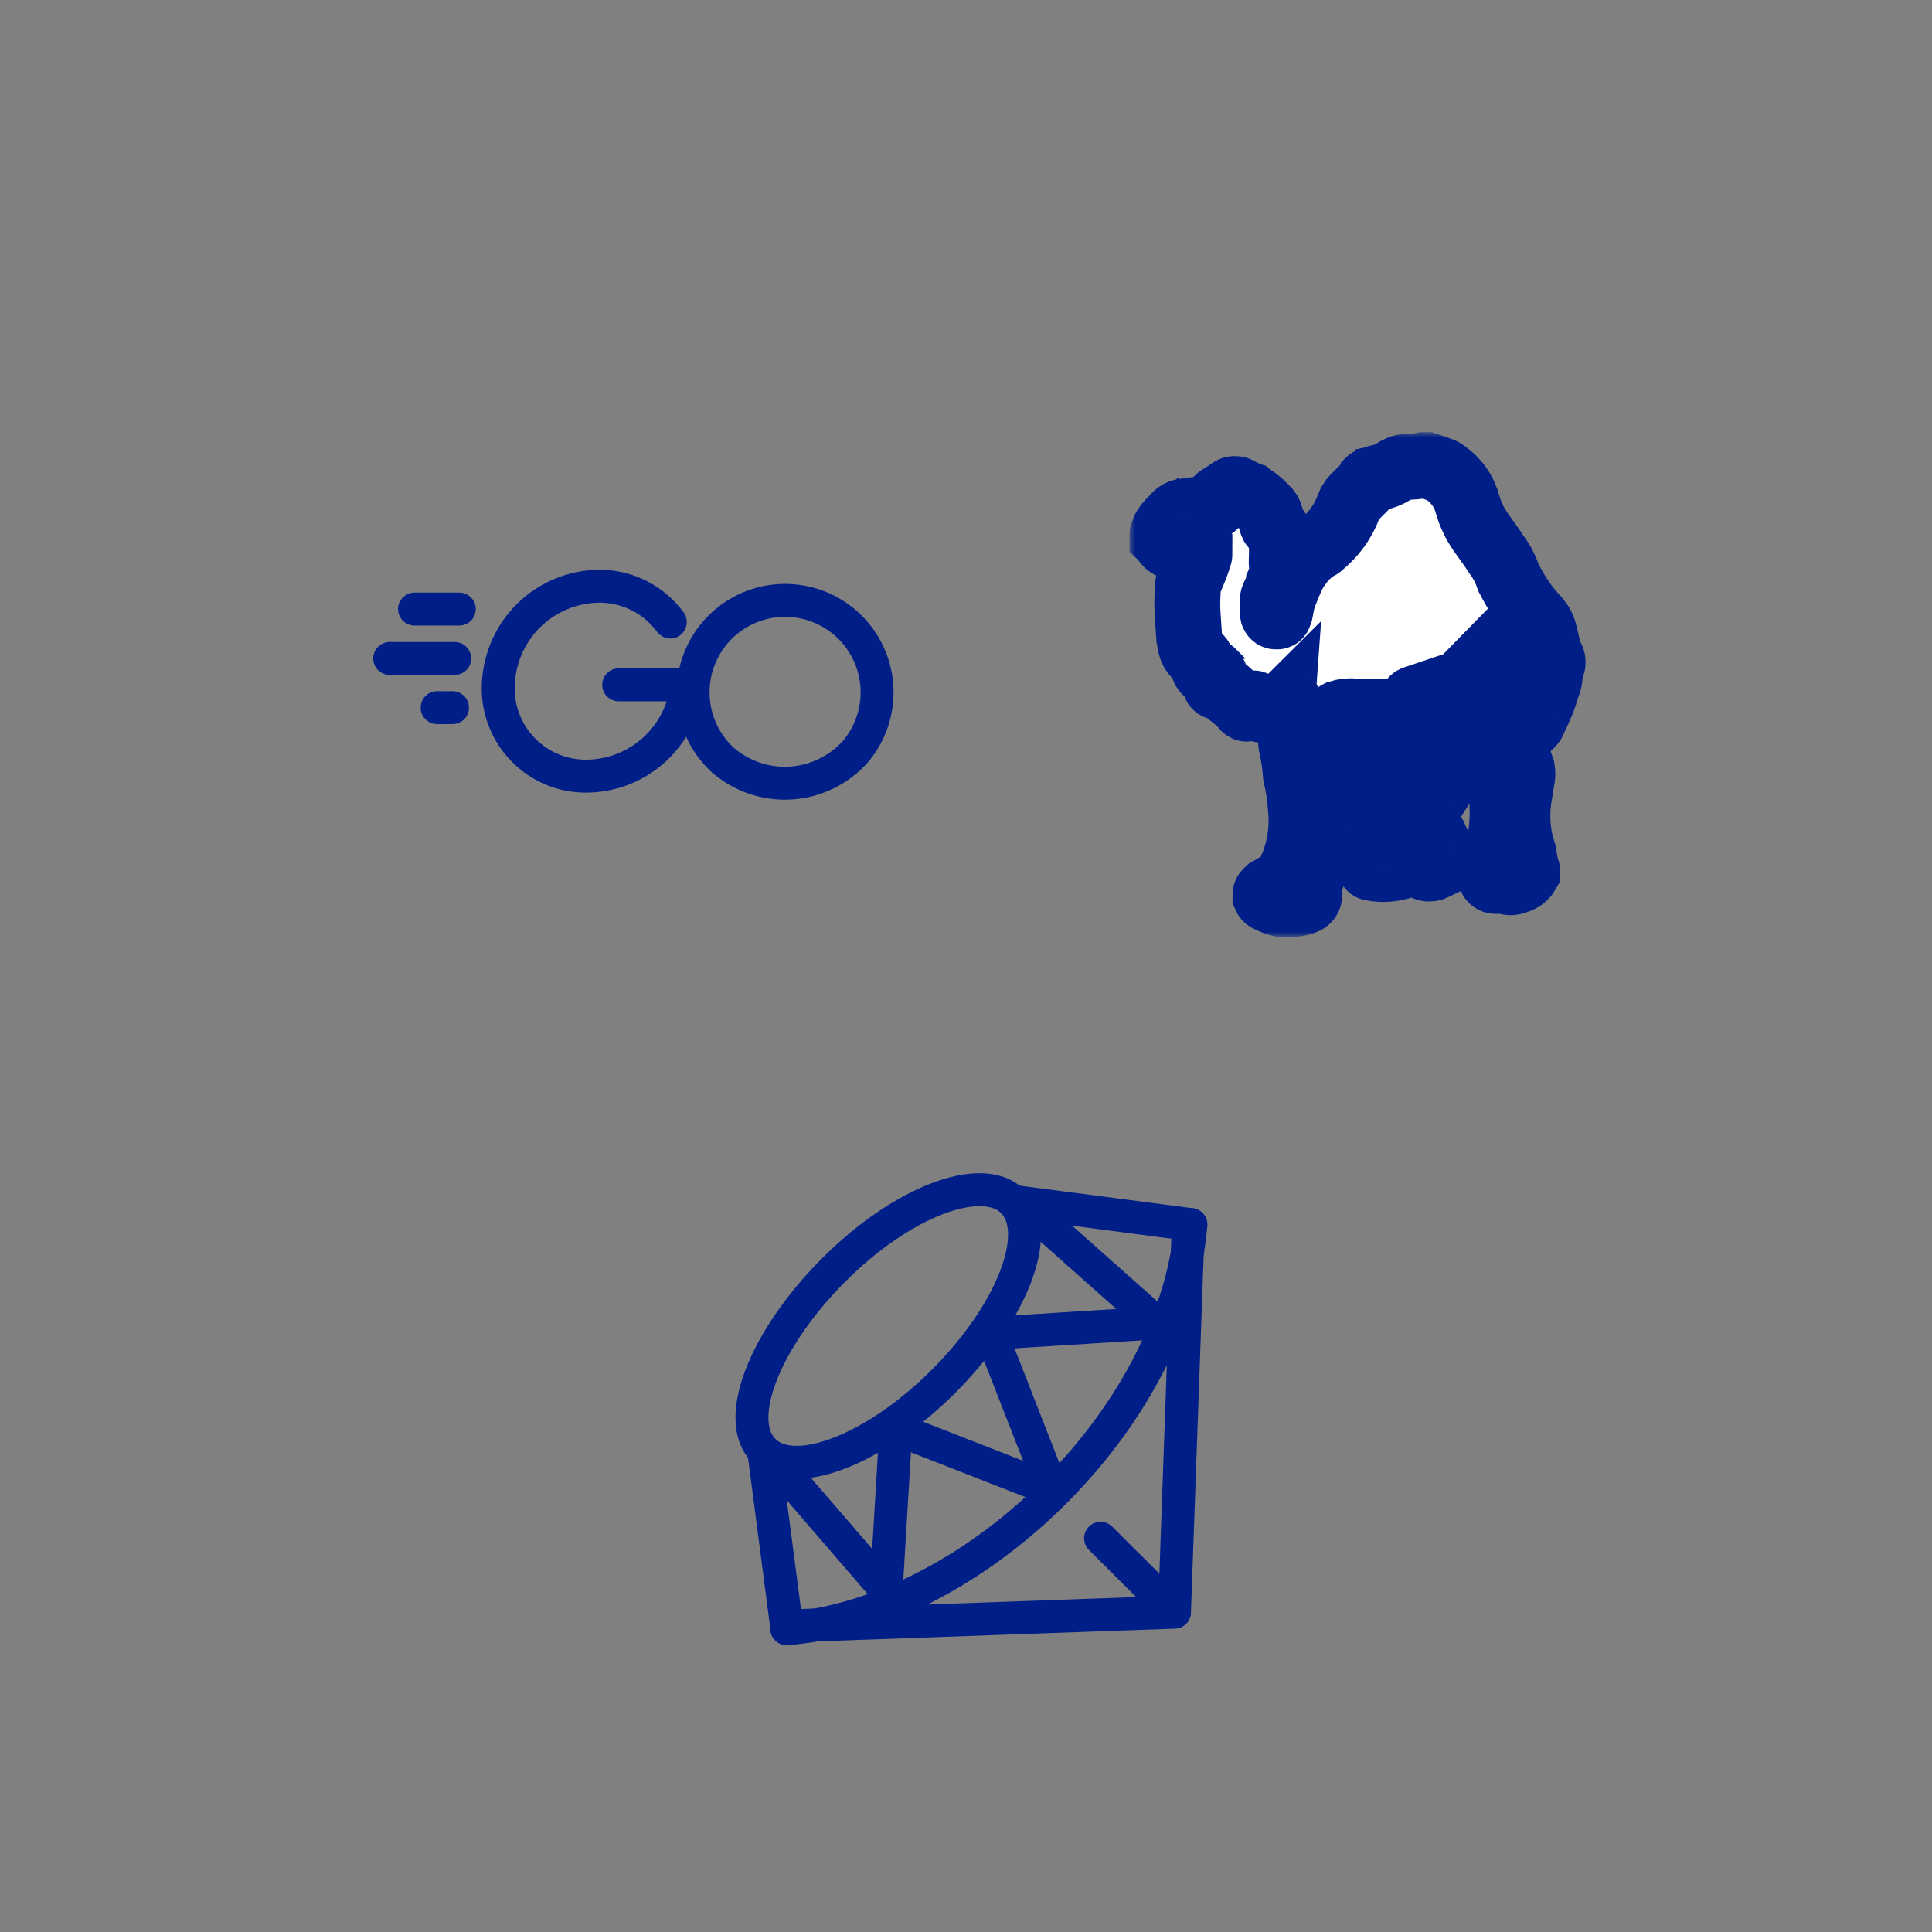
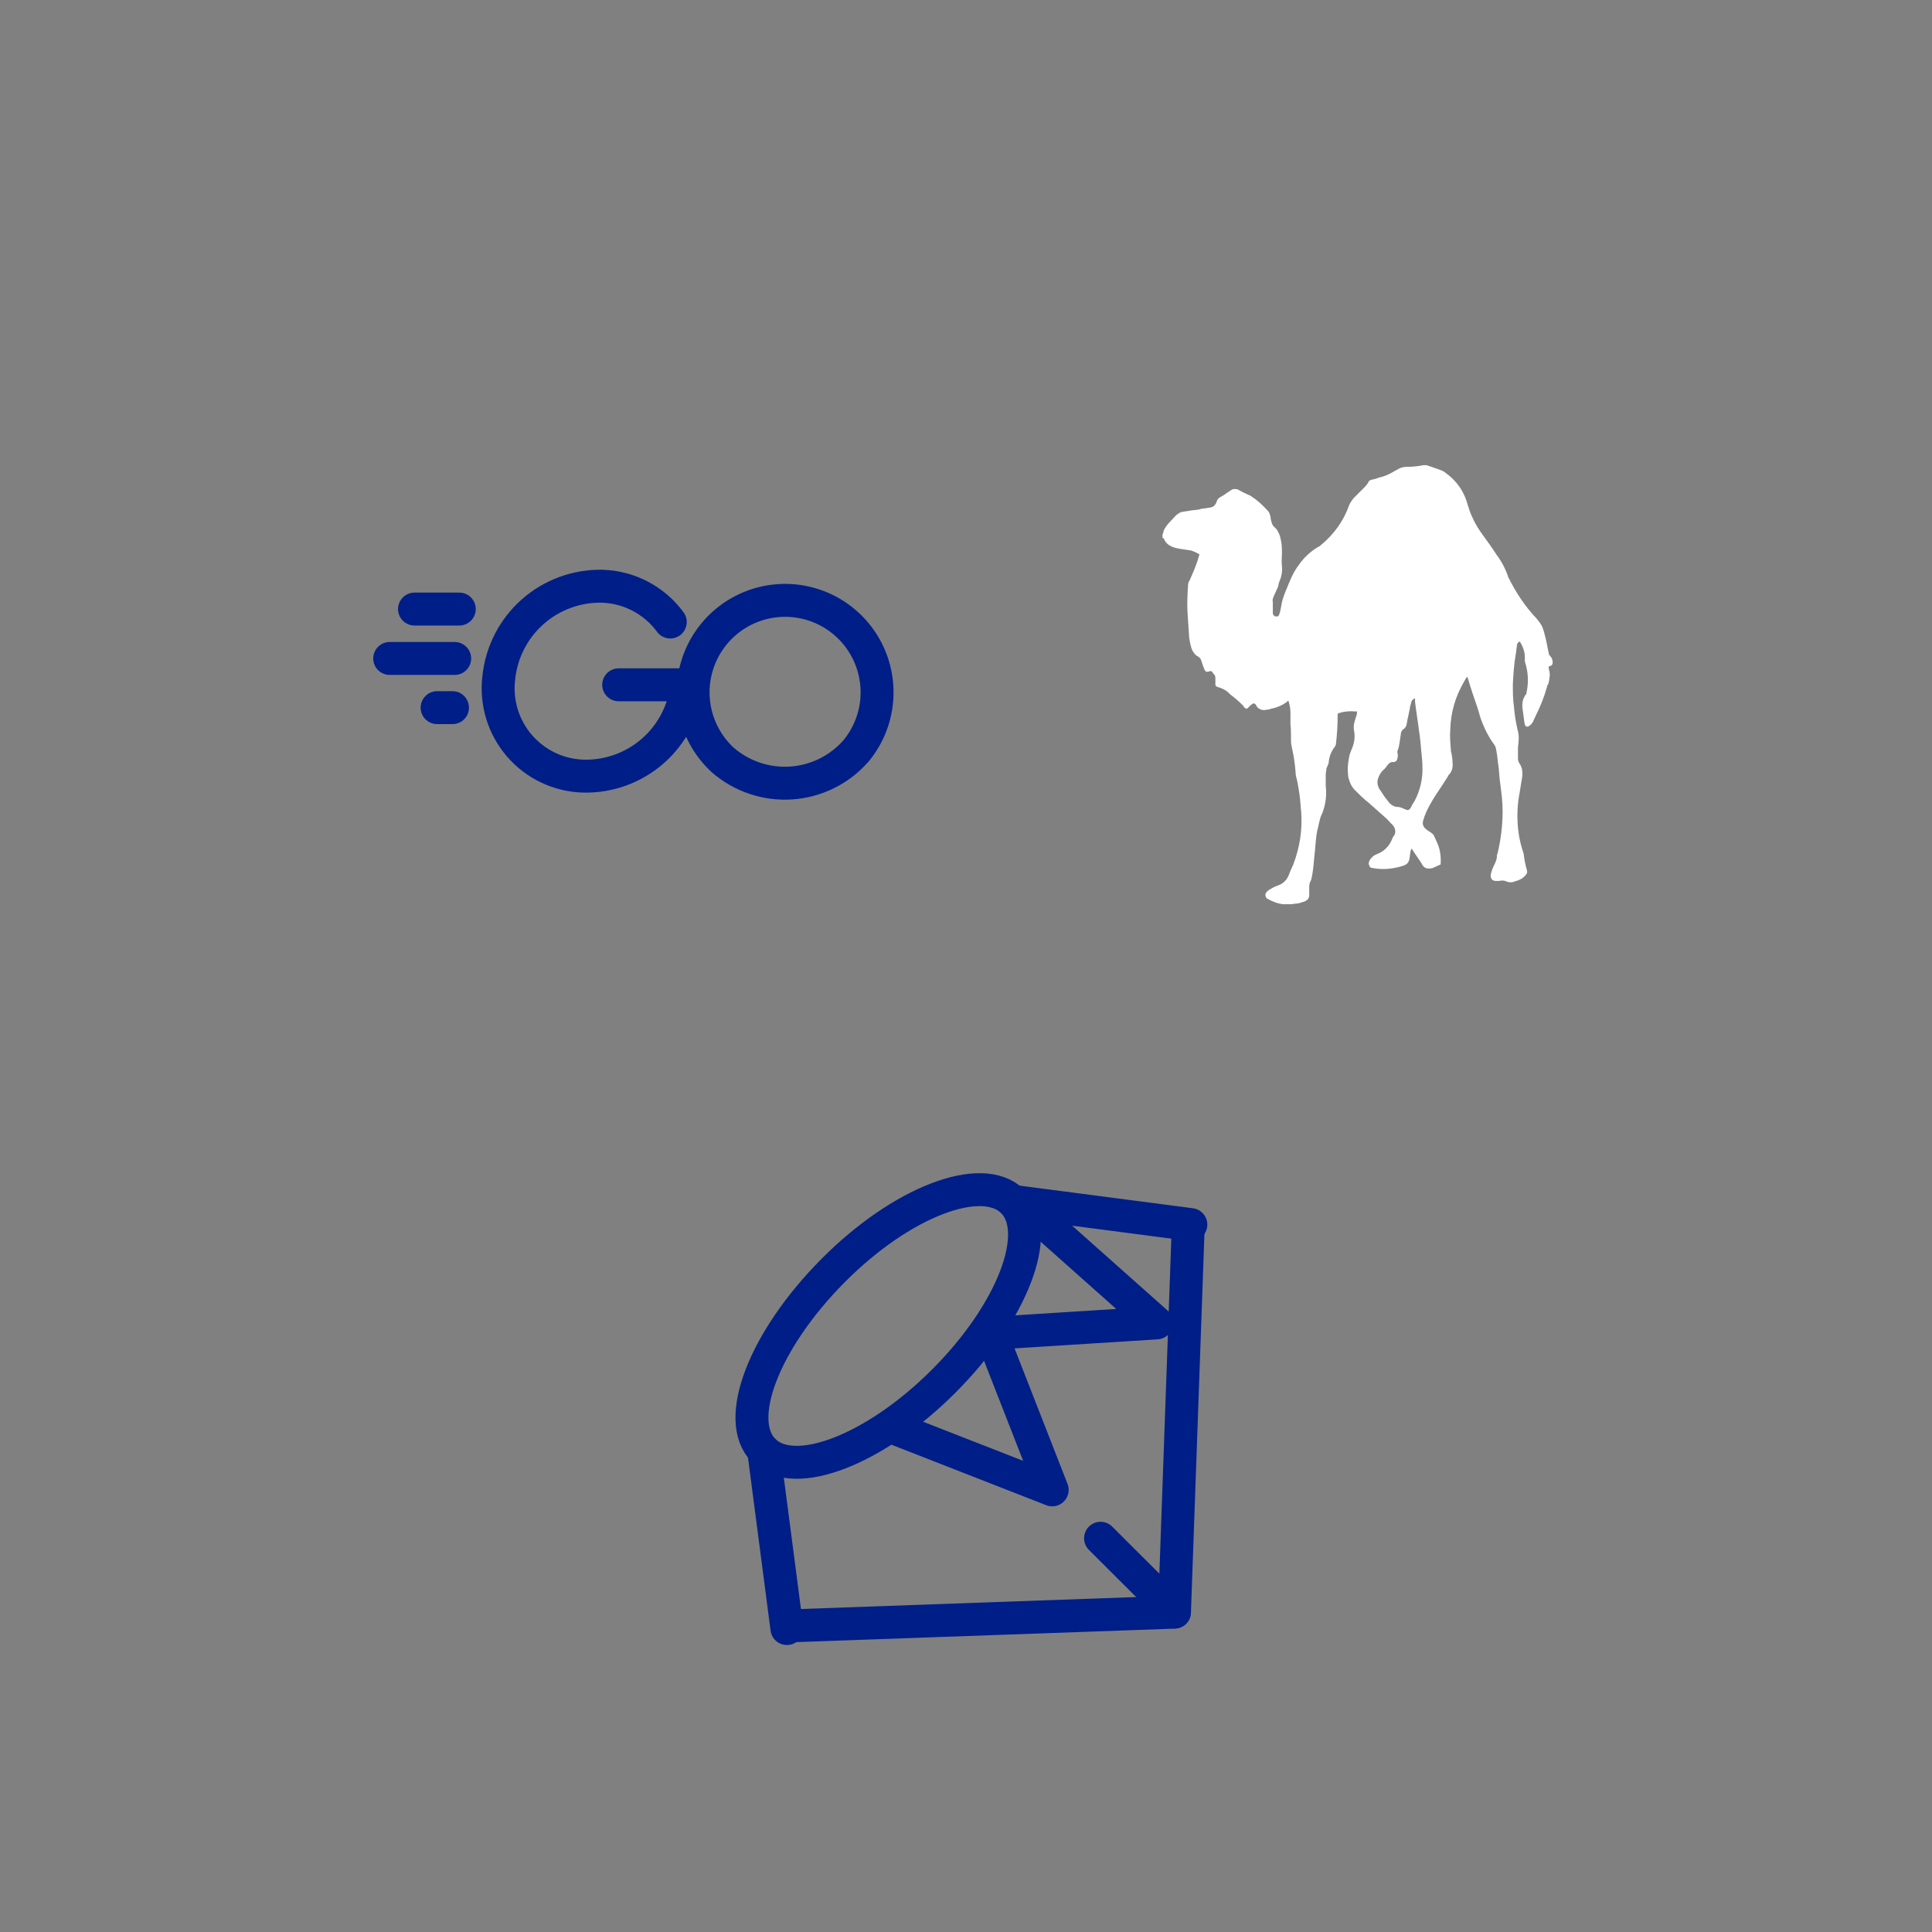
<svg xmlns="http://www.w3.org/2000/svg" width="176" height="176" viewBox="0 0 176 176" fill="none">
  <rect x="0" y="0" width="176" height="176" fill="#808080" stroke="none" />
  <path d="M85.953 125.835C92.226 119.571 95.042 112.232 92.261 109.452C89.48 106.671 82.142 109.452 75.878 115.76C69.615 122.068 66.789 129.362 69.57 132.143C72.351 134.923 79.69 132.098 85.953 125.835Z" stroke="#001E87" stroke-width="3" stroke-linecap="round" stroke-linejoin="round" />
-   <path d="M108.484 111.557C107.88 119.411 103.562 128.438 96.046 135.936C88.53 143.435 79.521 147.753 71.667 148.374" stroke="#001E87" stroke-width="3" stroke-linecap="round" stroke-linejoin="round" />
  <path d="M69.57 132.151L71.685 148.357" stroke="#001E87" stroke-width="3" stroke-linecap="round" stroke-linejoin="round" />
  <path d="M92.279 109.442L108.484 111.557" stroke="#001E87" stroke-width="3" stroke-linecap="round" stroke-linejoin="round" />
  <path d="M72.093 148.108L106.992 146.864L108.235 111.966" stroke="#001E87" stroke-width="3" stroke-linecap="round" stroke-linejoin="round" />
  <path d="M106.992 146.847L100.257 140.13" stroke="#001E87" stroke-width="3" stroke-linecap="round" stroke-linejoin="round" />
-   <path d="M70.246 132.72L80.729 144.874L81.618 130.055" stroke="#001E87" stroke-width="3" stroke-linecap="round" stroke-linejoin="round" />
  <path d="M93.221 109.709L105.375 120.513L90.165 121.473" stroke="#001E87" stroke-width="3" stroke-linecap="round" stroke-linejoin="round" />
  <path d="M81.76 130.215L95.851 135.723L90.342 121.632" stroke="#001E87" stroke-width="3" stroke-linecap="round" stroke-linejoin="round" />
  <path d="M61.06 56.664C60.342 55.686 59.41 54.884 58.336 54.319C57.262 53.754 56.073 53.441 54.86 53.404C52.533 53.356 50.272 54.185 48.527 55.726C46.782 57.267 45.681 59.408 45.44 61.724C45.302 62.831 45.398 63.955 45.72 65.024C46.043 66.091 46.585 67.079 47.311 67.925C48.038 68.77 48.934 69.455 49.94 69.934C50.948 70.412 52.045 70.674 53.16 70.704C55.489 70.756 57.752 69.929 59.498 68.387C61.244 66.845 62.344 64.701 62.58 62.384H56.36" stroke="#001E87" stroke-width="3" stroke-miterlimit="10" stroke-linecap="round" />
  <path d="M78 68.384C79.037 67.118 79.681 65.577 79.853 63.95C80.025 62.323 79.716 60.681 78.966 59.227C78.215 57.773 77.055 56.571 75.63 55.768C74.204 54.966 72.574 54.598 70.942 54.711C69.31 54.824 67.746 55.411 66.444 56.402C65.142 57.393 64.159 58.743 63.615 60.287C63.072 61.83 62.992 63.498 63.385 65.087C63.779 66.675 64.629 68.113 65.83 69.224C66.684 69.968 67.676 70.537 68.75 70.898C69.824 71.259 70.959 71.405 72.089 71.327C73.219 71.249 74.323 70.948 75.337 70.444C76.352 69.939 77.256 69.239 78 68.384V68.384Z" stroke="#001E87" stroke-width="3" stroke-miterlimit="10" stroke-linecap="round" />
  <path d="M41.84 55.484H37.76" stroke="#001E87" stroke-width="3" stroke-miterlimit="10" stroke-linecap="round" />
  <path d="M41.42 59.984H35.5" stroke="#001E87" stroke-width="3" stroke-miterlimit="10" stroke-linecap="round" />
  <path d="M41.22 64.464H39.82" stroke="#001E87" stroke-width="3" stroke-miterlimit="10" stroke-linecap="round" />
  <mask id="path-15-outside-1_959_1211" maskUnits="userSpaceOnUse" x="102.899" y="39.374" width="42" height="46" fill="black">
-     <rect fill="white" x="102.899" y="39.374" width="42" height="46" />
    <path d="M105.899 49.007C105.899 48.903 105.899 48.799 105.899 48.696C105.899 48.644 105.951 48.644 105.951 48.592C106.003 48.229 106.21 47.97 106.418 47.711C106.677 47.452 106.884 47.193 107.143 46.934C107.35 46.779 107.557 46.623 107.765 46.623C107.972 46.571 108.179 46.571 108.386 46.52C108.646 46.468 108.956 46.468 109.215 46.416C109.371 46.364 109.578 46.312 109.785 46.312C109.993 46.261 110.2 46.261 110.355 46.209C110.563 46.157 110.718 46.002 110.822 45.742C110.874 45.535 110.977 45.38 111.184 45.276C111.34 45.172 111.495 45.121 111.599 45.017C111.754 44.913 111.91 44.81 112.065 44.706C112.169 44.654 112.272 44.551 112.376 44.551C112.532 44.551 112.687 44.551 112.791 44.602C112.946 44.706 113.101 44.758 113.257 44.862C113.412 44.913 113.568 45.017 113.723 45.069C113.775 45.121 113.879 45.121 113.931 45.172C114.5 45.535 115.019 46.002 115.485 46.52C115.64 46.675 115.692 46.882 115.744 47.09C115.744 47.245 115.796 47.452 115.848 47.608C115.899 47.763 115.951 47.919 116.107 48.022C116.21 48.126 116.314 48.229 116.366 48.333C116.521 48.592 116.625 48.851 116.677 49.162C116.78 49.577 116.78 49.991 116.78 50.406C116.78 50.82 116.728 51.183 116.78 51.597C116.832 52.115 116.728 52.582 116.521 53.048C116.521 53.1 116.469 53.152 116.469 53.203C116.469 53.463 116.314 53.67 116.21 53.929C116.158 54.084 116.055 54.24 116.003 54.395C115.951 54.551 115.899 54.706 115.951 54.862C115.951 55.017 115.951 55.224 115.951 55.38C115.951 55.535 115.951 55.691 115.951 55.846C115.951 55.898 115.951 55.95 116.003 56.002C116.055 56.105 116.107 56.157 116.262 56.157C116.418 56.157 116.469 56.157 116.521 56.002C116.573 55.898 116.573 55.794 116.625 55.691C116.677 55.431 116.728 55.121 116.78 54.862C116.884 54.447 117.039 54.032 117.195 53.67C117.506 52.893 117.817 52.115 118.335 51.442C118.801 50.768 119.423 50.198 120.148 49.784C120.2 49.784 120.252 49.732 120.304 49.68C121.495 48.696 122.376 47.504 122.894 46.053C122.946 45.898 123.05 45.742 123.153 45.587C123.205 45.535 123.257 45.431 123.309 45.38C123.516 45.172 123.723 44.965 123.931 44.758C124.241 44.447 124.552 44.188 124.708 43.825C124.76 43.773 124.811 43.773 124.863 43.722C125.122 43.67 125.381 43.618 125.589 43.514C126.107 43.411 126.573 43.203 126.987 42.944C127.143 42.841 127.298 42.789 127.454 42.685C127.661 42.582 127.92 42.53 128.127 42.53C128.646 42.53 129.164 42.478 129.682 42.374C129.785 42.374 129.837 42.374 129.941 42.374C130.407 42.53 130.874 42.685 131.288 42.841C131.392 42.893 131.547 42.944 131.651 43.048C132.687 43.773 133.412 44.81 133.723 46.053C133.827 46.364 133.931 46.727 134.086 47.038C134.345 47.66 134.708 48.229 135.122 48.799C135.537 49.369 135.951 49.939 136.314 50.509C136.78 51.131 137.143 51.805 137.402 52.582C137.402 52.634 137.454 52.685 137.454 52.685C138.127 54.032 138.956 55.276 139.993 56.364C140.2 56.623 140.407 56.882 140.511 57.141C140.666 57.504 140.718 57.867 140.822 58.229C140.925 58.644 140.977 59.058 141.081 59.473C141.081 59.577 141.133 59.68 141.236 59.784C141.392 59.939 141.443 60.147 141.443 60.354C141.443 60.509 141.392 60.613 141.236 60.665C141.184 60.665 141.133 60.717 141.081 60.717C141.081 60.768 141.081 60.82 141.081 60.872C141.133 61.079 141.184 61.286 141.184 61.494C141.133 61.856 141.133 62.167 140.977 62.426C140.925 62.478 140.925 62.53 140.925 62.582C140.666 63.514 140.304 64.395 139.889 65.224C139.785 65.431 139.734 65.587 139.63 65.794C139.526 65.95 139.423 66.053 139.267 66.157C139.06 66.26 138.956 66.157 138.905 66.001C138.905 65.898 138.853 65.794 138.853 65.691C138.801 65.328 138.749 64.965 138.697 64.551C138.646 64.084 138.697 63.67 139.008 63.255C139.06 63.203 139.06 63.152 139.06 63.1C139.267 62.167 139.215 61.286 138.956 60.406C138.905 60.302 138.905 60.198 138.905 60.095C138.956 59.577 138.801 59.058 138.542 58.592C138.49 58.54 138.49 58.489 138.438 58.437C138.335 58.489 138.283 58.54 138.231 58.644C138.179 58.696 138.179 58.799 138.179 58.903C138.127 59.162 138.127 59.421 138.076 59.628C137.92 60.509 137.868 61.39 137.817 62.323C137.817 63.048 137.817 63.722 137.92 64.395C137.972 65.069 138.076 65.742 138.231 66.416C138.335 66.779 138.386 67.193 138.335 67.556C138.335 67.763 138.283 67.97 138.283 68.126C138.283 68.437 138.283 68.799 138.283 69.11C138.283 69.266 138.335 69.421 138.438 69.577C138.542 69.732 138.594 69.888 138.646 70.043C138.697 70.354 138.697 70.665 138.646 70.924C138.542 71.442 138.49 71.96 138.386 72.478C138.283 73.1 138.231 73.67 138.231 74.292C138.231 75.431 138.386 76.52 138.749 77.608C138.749 77.659 138.801 77.711 138.801 77.763C138.853 78.281 138.956 78.799 139.112 79.317C139.112 79.421 139.112 79.473 139.112 79.525C138.905 79.888 138.542 80.147 138.127 80.25C137.765 80.406 137.506 80.406 137.247 80.302C137.039 80.198 136.832 80.198 136.573 80.25C136.469 80.25 136.366 80.25 136.262 80.25C135.951 80.25 135.796 80.043 135.796 79.784C135.796 79.577 135.899 79.369 135.951 79.162C136.055 78.955 136.107 78.799 136.21 78.592C136.314 78.385 136.366 78.178 136.366 77.97C136.366 77.919 136.366 77.815 136.418 77.763C136.728 76.468 136.884 75.224 136.884 73.877C136.884 73.048 136.78 72.271 136.677 71.442C136.573 70.82 136.573 70.147 136.469 69.525C136.418 69.058 136.366 68.592 136.262 68.126C136.21 68.022 136.21 67.919 136.107 67.815C135.537 67.038 135.122 66.157 134.811 65.224C134.76 64.965 134.656 64.706 134.604 64.499C134.293 63.618 133.982 62.685 133.723 61.805C133.723 61.753 133.671 61.701 133.671 61.649C133.62 61.701 133.62 61.701 133.568 61.753C133.516 61.856 133.412 62.012 133.361 62.115C132.583 63.463 132.169 64.862 132.117 66.416C132.065 67.038 132.117 67.659 132.169 68.281C132.169 68.385 132.169 68.489 132.221 68.592C132.272 68.903 132.324 69.162 132.324 69.473C132.376 69.888 132.272 70.302 131.962 70.613C131.91 70.665 131.91 70.665 131.91 70.716C131.754 70.975 131.599 71.183 131.443 71.442C131.081 72.012 130.666 72.582 130.355 73.152C130.044 73.67 129.785 74.24 129.63 74.81C129.578 75.069 129.63 75.224 129.785 75.431C129.889 75.483 129.941 75.587 130.044 75.639C130.148 75.691 130.252 75.794 130.355 75.846C130.511 75.95 130.614 76.053 130.666 76.209C130.77 76.416 130.822 76.571 130.925 76.779C131.184 77.349 131.288 78.022 131.236 78.748C131.029 78.851 130.874 78.903 130.666 79.007C130.563 79.058 130.459 79.11 130.304 79.11C129.993 79.162 129.734 79.058 129.578 78.799C129.578 78.748 129.526 78.748 129.526 78.696C129.267 78.281 128.956 77.867 128.697 77.452C128.646 77.4 128.646 77.349 128.594 77.297C128.542 77.4 128.49 77.504 128.49 77.608C128.438 77.815 128.438 78.074 128.386 78.281C128.335 78.54 128.179 78.748 127.868 78.851C126.936 79.162 125.951 79.266 124.967 79.058C124.863 79.058 124.811 79.007 124.76 78.903C124.708 78.799 124.656 78.644 124.708 78.54C124.76 78.385 124.811 78.281 124.915 78.178C125.07 77.97 125.278 77.867 125.537 77.763C126.158 77.504 126.573 77.038 126.832 76.416C126.832 76.364 126.884 76.26 126.936 76.209C127.195 75.898 127.143 75.483 126.884 75.172C126.832 75.121 126.78 75.069 126.728 75.017C126.521 74.81 126.366 74.603 126.107 74.395C125.64 73.981 125.174 73.566 124.708 73.152C124.241 72.789 123.827 72.374 123.412 71.96C123.205 71.753 123.05 71.494 122.946 71.183C122.842 70.924 122.791 70.665 122.791 70.354C122.739 69.784 122.842 69.266 122.946 68.748C122.998 68.592 123.05 68.489 123.101 68.333C123.361 67.763 123.464 67.193 123.361 66.623C123.309 66.364 123.309 66.157 123.361 65.898C123.412 65.639 123.516 65.38 123.568 65.172C123.62 65.069 123.62 64.913 123.62 64.81C123.568 64.81 123.516 64.81 123.464 64.81C122.946 64.758 122.428 64.81 121.962 64.965C121.858 65.017 121.858 65.017 121.858 65.121C121.858 66.001 121.806 66.882 121.703 67.763C121.703 67.867 121.651 67.919 121.599 68.022C121.236 68.489 121.081 68.955 121.029 69.525C121.029 69.577 120.977 69.628 120.977 69.68C120.925 69.836 120.822 69.939 120.822 70.095C120.822 70.25 120.77 70.406 120.77 70.561C120.77 70.872 120.77 71.183 120.77 71.494C120.77 71.546 120.77 71.546 120.77 71.597C120.874 72.374 120.77 73.204 120.511 73.929C120.459 74.136 120.304 74.343 120.252 74.603C120.148 74.965 120.096 75.328 119.993 75.691C119.837 76.468 119.837 77.245 119.734 78.022C119.682 78.592 119.63 79.214 119.526 79.784C119.475 79.939 119.475 80.147 119.371 80.302C119.267 80.509 119.267 80.716 119.267 80.924C119.267 81.131 119.267 81.338 119.267 81.546C119.267 81.805 119.112 82.012 118.853 82.115C118.542 82.219 118.283 82.323 117.972 82.323C117.868 82.323 117.765 82.374 117.609 82.374C117.35 82.374 117.143 82.374 116.884 82.374C116.78 82.374 116.677 82.323 116.573 82.323C116.158 82.219 115.796 82.064 115.433 81.856C115.329 81.805 115.329 81.701 115.278 81.597C115.278 81.494 115.278 81.338 115.381 81.286C115.433 81.183 115.537 81.131 115.589 81.079C115.848 80.924 116.107 80.768 116.418 80.665C116.884 80.509 117.195 80.198 117.402 79.732C117.454 79.577 117.506 79.421 117.609 79.214C117.661 79.058 117.765 78.903 117.817 78.748C118.386 77.245 118.646 75.691 118.542 74.084C118.542 73.877 118.49 73.67 118.49 73.463C118.438 72.685 118.335 71.96 118.179 71.183C118.127 70.924 118.024 70.665 118.024 70.354C117.972 69.628 117.868 68.903 117.713 68.229C117.661 67.97 117.609 67.763 117.609 67.504C117.609 66.986 117.609 66.468 117.557 65.95C117.557 65.587 117.557 65.276 117.557 64.913C117.557 64.603 117.506 64.292 117.402 63.929C117.402 63.877 117.35 63.877 117.35 63.825C117.298 63.877 117.247 63.877 117.247 63.929C116.832 64.24 116.366 64.447 115.848 64.551C115.692 64.603 115.537 64.654 115.381 64.654C115.019 64.758 114.604 64.603 114.449 64.292C114.449 64.24 114.397 64.24 114.397 64.188C114.293 64.084 114.19 64.032 114.086 64.136C113.982 64.188 113.931 64.24 113.879 64.292C113.827 64.343 113.723 64.447 113.671 64.499C113.568 64.603 113.464 64.551 113.361 64.447C113.309 64.395 113.257 64.292 113.205 64.24C112.842 63.877 112.48 63.566 112.065 63.255C112.013 63.203 111.962 63.152 111.91 63.1C111.651 62.841 111.288 62.685 110.925 62.582C110.77 62.53 110.718 62.478 110.718 62.323C110.718 62.219 110.718 62.115 110.718 62.012C110.718 61.908 110.718 61.856 110.718 61.753C110.718 61.597 110.666 61.494 110.563 61.39C110.511 61.338 110.459 61.286 110.459 61.235C110.407 61.183 110.355 61.131 110.252 61.131C110.2 61.131 110.148 61.183 110.096 61.183C109.889 61.235 109.837 61.183 109.734 61.027C109.682 60.872 109.63 60.768 109.578 60.613C109.526 60.457 109.475 60.302 109.423 60.147C109.371 59.991 109.267 59.888 109.112 59.784C109.008 59.732 108.905 59.68 108.853 59.577C108.697 59.421 108.594 59.214 108.542 59.058C108.438 58.748 108.386 58.437 108.335 58.126C108.283 57.349 108.231 56.571 108.179 55.794C108.127 54.965 108.179 54.136 108.231 53.307C108.231 53.152 108.283 52.996 108.386 52.841C108.697 52.115 109.008 51.442 109.215 50.665C109.215 50.613 109.267 50.561 109.267 50.509C109.164 50.457 109.112 50.406 109.008 50.354C108.853 50.302 108.697 50.198 108.49 50.147C108.127 50.095 107.765 50.043 107.454 49.991C107.195 49.939 106.884 49.888 106.625 49.732C106.314 49.577 106.107 49.318 106.003 49.007C105.951 49.058 105.899 49.007 105.899 49.007ZM128.905 63.618C128.749 63.67 128.646 63.773 128.594 63.877C128.542 63.981 128.542 64.136 128.49 64.24C128.438 64.395 128.438 64.603 128.386 64.758C128.335 65.017 128.283 65.276 128.231 65.483C128.179 65.691 128.179 65.846 128.127 66.053C128.076 66.209 127.972 66.364 127.868 66.416C127.765 66.468 127.713 66.571 127.661 66.675C127.609 66.779 127.609 66.831 127.609 66.934C127.557 67.141 127.557 67.349 127.506 67.608C127.454 67.815 127.454 68.074 127.35 68.281C127.298 68.385 127.298 68.489 127.298 68.54C127.35 68.748 127.35 68.903 127.298 69.11C127.247 69.317 127.143 69.421 126.884 69.421C126.728 69.421 126.573 69.473 126.469 69.628C126.366 69.732 126.314 69.784 126.262 69.888C126.158 69.991 126.107 70.095 126.003 70.147C125.796 70.354 125.64 70.613 125.537 70.924C125.433 71.235 125.485 71.546 125.64 71.856C125.848 72.115 126.003 72.426 126.21 72.685C126.314 72.841 126.469 72.996 126.573 73.152C126.78 73.359 127.039 73.514 127.35 73.514C127.506 73.514 127.609 73.566 127.765 73.618C127.868 73.67 127.972 73.722 128.127 73.773C128.283 73.825 128.386 73.773 128.49 73.618C128.542 73.514 128.594 73.463 128.594 73.411C128.697 73.255 128.749 73.1 128.853 72.996C129.371 72.012 129.63 70.924 129.578 69.836C129.578 69.369 129.526 68.903 129.475 68.437C129.423 67.815 129.371 67.193 129.267 66.571C129.164 65.691 129.008 64.81 128.905 63.929C128.905 63.773 128.905 63.722 128.905 63.618Z" />
  </mask>
  <path d="M105.899 49.007C105.899 48.903 105.899 48.799 105.899 48.696C105.899 48.644 105.951 48.644 105.951 48.592C106.003 48.229 106.21 47.97 106.418 47.711C106.677 47.452 106.884 47.193 107.143 46.934C107.35 46.779 107.557 46.623 107.765 46.623C107.972 46.571 108.179 46.571 108.386 46.52C108.646 46.468 108.956 46.468 109.215 46.416C109.371 46.364 109.578 46.312 109.785 46.312C109.993 46.261 110.2 46.261 110.355 46.209C110.563 46.157 110.718 46.002 110.822 45.742C110.874 45.535 110.977 45.38 111.184 45.276C111.34 45.172 111.495 45.121 111.599 45.017C111.754 44.913 111.91 44.81 112.065 44.706C112.169 44.654 112.272 44.551 112.376 44.551C112.532 44.551 112.687 44.551 112.791 44.602C112.946 44.706 113.101 44.758 113.257 44.862C113.412 44.913 113.568 45.017 113.723 45.069C113.775 45.121 113.879 45.121 113.931 45.172C114.5 45.535 115.019 46.002 115.485 46.52C115.64 46.675 115.692 46.882 115.744 47.09C115.744 47.245 115.796 47.452 115.848 47.608C115.899 47.763 115.951 47.919 116.107 48.022C116.21 48.126 116.314 48.229 116.366 48.333C116.521 48.592 116.625 48.851 116.677 49.162C116.78 49.577 116.78 49.991 116.78 50.406C116.78 50.82 116.728 51.183 116.78 51.597C116.832 52.115 116.728 52.582 116.521 53.048C116.521 53.1 116.469 53.152 116.469 53.203C116.469 53.463 116.314 53.67 116.21 53.929C116.158 54.084 116.055 54.24 116.003 54.395C115.951 54.551 115.899 54.706 115.951 54.862C115.951 55.017 115.951 55.224 115.951 55.38C115.951 55.535 115.951 55.691 115.951 55.846C115.951 55.898 115.951 55.95 116.003 56.002C116.055 56.105 116.107 56.157 116.262 56.157C116.418 56.157 116.469 56.157 116.521 56.002C116.573 55.898 116.573 55.794 116.625 55.691C116.677 55.431 116.728 55.121 116.78 54.862C116.884 54.447 117.039 54.032 117.195 53.67C117.506 52.893 117.817 52.115 118.335 51.442C118.801 50.768 119.423 50.198 120.148 49.784C120.2 49.784 120.252 49.732 120.304 49.68C121.495 48.696 122.376 47.504 122.894 46.053C122.946 45.898 123.05 45.742 123.153 45.587C123.205 45.535 123.257 45.431 123.309 45.38C123.516 45.172 123.723 44.965 123.931 44.758C124.241 44.447 124.552 44.188 124.708 43.825C124.76 43.773 124.811 43.773 124.863 43.722C125.122 43.67 125.381 43.618 125.589 43.514C126.107 43.411 126.573 43.203 126.987 42.944C127.143 42.841 127.298 42.789 127.454 42.685C127.661 42.582 127.92 42.53 128.127 42.53C128.646 42.53 129.164 42.478 129.682 42.374C129.785 42.374 129.837 42.374 129.941 42.374C130.407 42.53 130.874 42.685 131.288 42.841C131.392 42.893 131.547 42.944 131.651 43.048C132.687 43.773 133.412 44.81 133.723 46.053C133.827 46.364 133.931 46.727 134.086 47.038C134.345 47.66 134.708 48.229 135.122 48.799C135.537 49.369 135.951 49.939 136.314 50.509C136.78 51.131 137.143 51.805 137.402 52.582C137.402 52.634 137.454 52.685 137.454 52.685C138.127 54.032 138.956 55.276 139.993 56.364C140.2 56.623 140.407 56.882 140.511 57.141C140.666 57.504 140.718 57.867 140.822 58.229C140.925 58.644 140.977 59.058 141.081 59.473C141.081 59.577 141.133 59.68 141.236 59.784C141.392 59.939 141.443 60.147 141.443 60.354C141.443 60.509 141.392 60.613 141.236 60.665C141.184 60.665 141.133 60.717 141.081 60.717C141.081 60.768 141.081 60.82 141.081 60.872C141.133 61.079 141.184 61.286 141.184 61.494C141.133 61.856 141.133 62.167 140.977 62.426C140.925 62.478 140.925 62.53 140.925 62.582C140.666 63.514 140.304 64.395 139.889 65.224C139.785 65.431 139.734 65.587 139.63 65.794C139.526 65.95 139.423 66.053 139.267 66.157C139.06 66.26 138.956 66.157 138.905 66.001C138.905 65.898 138.853 65.794 138.853 65.691C138.801 65.328 138.749 64.965 138.697 64.551C138.646 64.084 138.697 63.67 139.008 63.255C139.06 63.203 139.06 63.152 139.06 63.1C139.267 62.167 139.215 61.286 138.956 60.406C138.905 60.302 138.905 60.198 138.905 60.095C138.956 59.577 138.801 59.058 138.542 58.592C138.49 58.54 138.49 58.489 138.438 58.437C138.335 58.489 138.283 58.54 138.231 58.644C138.179 58.696 138.179 58.799 138.179 58.903C138.127 59.162 138.127 59.421 138.076 59.628C137.92 60.509 137.868 61.39 137.817 62.323C137.817 63.048 137.817 63.722 137.92 64.395C137.972 65.069 138.076 65.742 138.231 66.416C138.335 66.779 138.386 67.193 138.335 67.556C138.335 67.763 138.283 67.97 138.283 68.126C138.283 68.437 138.283 68.799 138.283 69.11C138.283 69.266 138.335 69.421 138.438 69.577C138.542 69.732 138.594 69.888 138.646 70.043C138.697 70.354 138.697 70.665 138.646 70.924C138.542 71.442 138.49 71.96 138.386 72.478C138.283 73.1 138.231 73.67 138.231 74.292C138.231 75.431 138.386 76.52 138.749 77.608C138.749 77.659 138.801 77.711 138.801 77.763C138.853 78.281 138.956 78.799 139.112 79.317C139.112 79.421 139.112 79.473 139.112 79.525C138.905 79.888 138.542 80.147 138.127 80.25C137.765 80.406 137.506 80.406 137.247 80.302C137.039 80.198 136.832 80.198 136.573 80.25C136.469 80.25 136.366 80.25 136.262 80.25C135.951 80.25 135.796 80.043 135.796 79.784C135.796 79.577 135.899 79.369 135.951 79.162C136.055 78.955 136.107 78.799 136.21 78.592C136.314 78.385 136.366 78.178 136.366 77.97C136.366 77.919 136.366 77.815 136.418 77.763C136.728 76.468 136.884 75.224 136.884 73.877C136.884 73.048 136.78 72.271 136.677 71.442C136.573 70.82 136.573 70.147 136.469 69.525C136.418 69.058 136.366 68.592 136.262 68.126C136.21 68.022 136.21 67.919 136.107 67.815C135.537 67.038 135.122 66.157 134.811 65.224C134.76 64.965 134.656 64.706 134.604 64.499C134.293 63.618 133.982 62.685 133.723 61.805C133.723 61.753 133.671 61.701 133.671 61.649C133.62 61.701 133.62 61.701 133.568 61.753C133.516 61.856 133.412 62.012 133.361 62.115C132.583 63.463 132.169 64.862 132.117 66.416C132.065 67.038 132.117 67.659 132.169 68.281C132.169 68.385 132.169 68.489 132.221 68.592C132.272 68.903 132.324 69.162 132.324 69.473C132.376 69.888 132.272 70.302 131.962 70.613C131.91 70.665 131.91 70.665 131.91 70.716C131.754 70.975 131.599 71.183 131.443 71.442C131.081 72.012 130.666 72.582 130.355 73.152C130.044 73.67 129.785 74.24 129.63 74.81C129.578 75.069 129.63 75.224 129.785 75.431C129.889 75.483 129.941 75.587 130.044 75.639C130.148 75.691 130.252 75.794 130.355 75.846C130.511 75.95 130.614 76.053 130.666 76.209C130.77 76.416 130.822 76.571 130.925 76.779C131.184 77.349 131.288 78.022 131.236 78.748C131.029 78.851 130.874 78.903 130.666 79.007C130.563 79.058 130.459 79.11 130.304 79.11C129.993 79.162 129.734 79.058 129.578 78.799C129.578 78.748 129.526 78.748 129.526 78.696C129.267 78.281 128.956 77.867 128.697 77.452C128.646 77.4 128.646 77.349 128.594 77.297C128.542 77.4 128.49 77.504 128.49 77.608C128.438 77.815 128.438 78.074 128.386 78.281C128.335 78.54 128.179 78.748 127.868 78.851C126.936 79.162 125.951 79.266 124.967 79.058C124.863 79.058 124.811 79.007 124.76 78.903C124.708 78.799 124.656 78.644 124.708 78.54C124.76 78.385 124.811 78.281 124.915 78.178C125.07 77.97 125.278 77.867 125.537 77.763C126.158 77.504 126.573 77.038 126.832 76.416C126.832 76.364 126.884 76.26 126.936 76.209C127.195 75.898 127.143 75.483 126.884 75.172C126.832 75.121 126.78 75.069 126.728 75.017C126.521 74.81 126.366 74.603 126.107 74.395C125.64 73.981 125.174 73.566 124.708 73.152C124.241 72.789 123.827 72.374 123.412 71.96C123.205 71.753 123.05 71.494 122.946 71.183C122.842 70.924 122.791 70.665 122.791 70.354C122.739 69.784 122.842 69.266 122.946 68.748C122.998 68.592 123.05 68.489 123.101 68.333C123.361 67.763 123.464 67.193 123.361 66.623C123.309 66.364 123.309 66.157 123.361 65.898C123.412 65.639 123.516 65.38 123.568 65.172C123.62 65.069 123.62 64.913 123.62 64.81C123.568 64.81 123.516 64.81 123.464 64.81C122.946 64.758 122.428 64.81 121.962 64.965C121.858 65.017 121.858 65.017 121.858 65.121C121.858 66.001 121.806 66.882 121.703 67.763C121.703 67.867 121.651 67.919 121.599 68.022C121.236 68.489 121.081 68.955 121.029 69.525C121.029 69.577 120.977 69.628 120.977 69.68C120.925 69.836 120.822 69.939 120.822 70.095C120.822 70.25 120.77 70.406 120.77 70.561C120.77 70.872 120.77 71.183 120.77 71.494C120.77 71.546 120.77 71.546 120.77 71.597C120.874 72.374 120.77 73.204 120.511 73.929C120.459 74.136 120.304 74.343 120.252 74.603C120.148 74.965 120.096 75.328 119.993 75.691C119.837 76.468 119.837 77.245 119.734 78.022C119.682 78.592 119.63 79.214 119.526 79.784C119.475 79.939 119.475 80.147 119.371 80.302C119.267 80.509 119.267 80.716 119.267 80.924C119.267 81.131 119.267 81.338 119.267 81.546C119.267 81.805 119.112 82.012 118.853 82.115C118.542 82.219 118.283 82.323 117.972 82.323C117.868 82.323 117.765 82.374 117.609 82.374C117.35 82.374 117.143 82.374 116.884 82.374C116.78 82.374 116.677 82.323 116.573 82.323C116.158 82.219 115.796 82.064 115.433 81.856C115.329 81.805 115.329 81.701 115.278 81.597C115.278 81.494 115.278 81.338 115.381 81.286C115.433 81.183 115.537 81.131 115.589 81.079C115.848 80.924 116.107 80.768 116.418 80.665C116.884 80.509 117.195 80.198 117.402 79.732C117.454 79.577 117.506 79.421 117.609 79.214C117.661 79.058 117.765 78.903 117.817 78.748C118.386 77.245 118.646 75.691 118.542 74.084C118.542 73.877 118.49 73.67 118.49 73.463C118.438 72.685 118.335 71.96 118.179 71.183C118.127 70.924 118.024 70.665 118.024 70.354C117.972 69.628 117.868 68.903 117.713 68.229C117.661 67.97 117.609 67.763 117.609 67.504C117.609 66.986 117.609 66.468 117.557 65.95C117.557 65.587 117.557 65.276 117.557 64.913C117.557 64.603 117.506 64.292 117.402 63.929C117.402 63.877 117.35 63.877 117.35 63.825C117.298 63.877 117.247 63.877 117.247 63.929C116.832 64.24 116.366 64.447 115.848 64.551C115.692 64.603 115.537 64.654 115.381 64.654C115.019 64.758 114.604 64.603 114.449 64.292C114.449 64.24 114.397 64.24 114.397 64.188C114.293 64.084 114.19 64.032 114.086 64.136C113.982 64.188 113.931 64.24 113.879 64.292C113.827 64.343 113.723 64.447 113.671 64.499C113.568 64.603 113.464 64.551 113.361 64.447C113.309 64.395 113.257 64.292 113.205 64.24C112.842 63.877 112.48 63.566 112.065 63.255C112.013 63.203 111.962 63.152 111.91 63.1C111.651 62.841 111.288 62.685 110.925 62.582C110.77 62.53 110.718 62.478 110.718 62.323C110.718 62.219 110.718 62.115 110.718 62.012C110.718 61.908 110.718 61.856 110.718 61.753C110.718 61.597 110.666 61.494 110.563 61.39C110.511 61.338 110.459 61.286 110.459 61.235C110.407 61.183 110.355 61.131 110.252 61.131C110.2 61.131 110.148 61.183 110.096 61.183C109.889 61.235 109.837 61.183 109.734 61.027C109.682 60.872 109.63 60.768 109.578 60.613C109.526 60.457 109.475 60.302 109.423 60.147C109.371 59.991 109.267 59.888 109.112 59.784C109.008 59.732 108.905 59.68 108.853 59.577C108.697 59.421 108.594 59.214 108.542 59.058C108.438 58.748 108.386 58.437 108.335 58.126C108.283 57.349 108.231 56.571 108.179 55.794C108.127 54.965 108.179 54.136 108.231 53.307C108.231 53.152 108.283 52.996 108.386 52.841C108.697 52.115 109.008 51.442 109.215 50.665C109.215 50.613 109.267 50.561 109.267 50.509C109.164 50.457 109.112 50.406 109.008 50.354C108.853 50.302 108.697 50.198 108.49 50.147C108.127 50.095 107.765 50.043 107.454 49.991C107.195 49.939 106.884 49.888 106.625 49.732C106.314 49.577 106.107 49.318 106.003 49.007C105.951 49.058 105.899 49.007 105.899 49.007ZM128.905 63.618C128.749 63.67 128.646 63.773 128.594 63.877C128.542 63.981 128.542 64.136 128.49 64.24C128.438 64.395 128.438 64.603 128.386 64.758C128.335 65.017 128.283 65.276 128.231 65.483C128.179 65.691 128.179 65.846 128.127 66.053C128.076 66.209 127.972 66.364 127.868 66.416C127.765 66.468 127.713 66.571 127.661 66.675C127.609 66.779 127.609 66.831 127.609 66.934C127.557 67.141 127.557 67.349 127.506 67.608C127.454 67.815 127.454 68.074 127.35 68.281C127.298 68.385 127.298 68.489 127.298 68.54C127.35 68.748 127.35 68.903 127.298 69.11C127.247 69.317 127.143 69.421 126.884 69.421C126.728 69.421 126.573 69.473 126.469 69.628C126.366 69.732 126.314 69.784 126.262 69.888C126.158 69.991 126.107 70.095 126.003 70.147C125.796 70.354 125.64 70.613 125.537 70.924C125.433 71.235 125.485 71.546 125.64 71.856C125.848 72.115 126.003 72.426 126.21 72.685C126.314 72.841 126.469 72.996 126.573 73.152C126.78 73.359 127.039 73.514 127.35 73.514C127.506 73.514 127.609 73.566 127.765 73.618C127.868 73.67 127.972 73.722 128.127 73.773C128.283 73.825 128.386 73.773 128.49 73.618C128.542 73.514 128.594 73.463 128.594 73.411C128.697 73.255 128.749 73.1 128.853 72.996C129.371 72.012 129.63 70.924 129.578 69.836C129.578 69.369 129.526 68.903 129.475 68.437C129.423 67.815 129.371 67.193 129.267 66.571C129.164 65.691 129.008 64.81 128.905 63.929C128.905 63.773 128.905 63.722 128.905 63.618Z" fill="white" />
-   <path d="M105.899 49.007C105.899 48.903 105.899 48.799 105.899 48.696C105.899 48.644 105.951 48.644 105.951 48.592C106.003 48.229 106.21 47.97 106.418 47.711C106.677 47.452 106.884 47.193 107.143 46.934C107.35 46.779 107.557 46.623 107.765 46.623C107.972 46.571 108.179 46.571 108.386 46.52C108.646 46.468 108.956 46.468 109.215 46.416C109.371 46.364 109.578 46.312 109.785 46.312C109.993 46.261 110.2 46.261 110.355 46.209C110.563 46.157 110.718 46.002 110.822 45.742C110.874 45.535 110.977 45.38 111.184 45.276C111.34 45.172 111.495 45.121 111.599 45.017C111.754 44.913 111.91 44.81 112.065 44.706C112.169 44.654 112.272 44.551 112.376 44.551C112.532 44.551 112.687 44.551 112.791 44.602C112.946 44.706 113.101 44.758 113.257 44.862C113.412 44.913 113.568 45.017 113.723 45.069C113.775 45.121 113.879 45.121 113.931 45.172C114.5 45.535 115.019 46.002 115.485 46.52C115.64 46.675 115.692 46.882 115.744 47.09C115.744 47.245 115.796 47.452 115.848 47.608C115.899 47.763 115.951 47.919 116.107 48.022C116.21 48.126 116.314 48.229 116.366 48.333C116.521 48.592 116.625 48.851 116.677 49.162C116.78 49.577 116.78 49.991 116.78 50.406C116.78 50.82 116.728 51.183 116.78 51.597C116.832 52.115 116.728 52.582 116.521 53.048C116.521 53.1 116.469 53.152 116.469 53.203C116.469 53.463 116.314 53.67 116.21 53.929C116.158 54.084 116.055 54.24 116.003 54.395C115.951 54.551 115.899 54.706 115.951 54.862C115.951 55.017 115.951 55.224 115.951 55.38C115.951 55.535 115.951 55.691 115.951 55.846C115.951 55.898 115.951 55.95 116.003 56.002C116.055 56.105 116.107 56.157 116.262 56.157C116.418 56.157 116.469 56.157 116.521 56.002C116.573 55.898 116.573 55.794 116.625 55.691C116.677 55.431 116.728 55.121 116.78 54.862C116.884 54.447 117.039 54.032 117.195 53.67C117.506 52.893 117.817 52.115 118.335 51.442C118.801 50.768 119.423 50.198 120.148 49.784C120.2 49.784 120.252 49.732 120.304 49.68C121.495 48.696 122.376 47.504 122.894 46.053C122.946 45.898 123.05 45.742 123.153 45.587C123.205 45.535 123.257 45.431 123.309 45.38C123.516 45.172 123.723 44.965 123.931 44.758C124.241 44.447 124.552 44.188 124.708 43.825C124.76 43.773 124.811 43.773 124.863 43.722C125.122 43.67 125.381 43.618 125.589 43.514C126.107 43.411 126.573 43.203 126.987 42.944C127.143 42.841 127.298 42.789 127.454 42.685C127.661 42.582 127.92 42.53 128.127 42.53C128.646 42.53 129.164 42.478 129.682 42.374C129.785 42.374 129.837 42.374 129.941 42.374C130.407 42.53 130.874 42.685 131.288 42.841C131.392 42.893 131.547 42.944 131.651 43.048C132.687 43.773 133.412 44.81 133.723 46.053C133.827 46.364 133.931 46.727 134.086 47.038C134.345 47.66 134.708 48.229 135.122 48.799C135.537 49.369 135.951 49.939 136.314 50.509C136.78 51.131 137.143 51.805 137.402 52.582C137.402 52.634 137.454 52.685 137.454 52.685C138.127 54.032 138.956 55.276 139.993 56.364C140.2 56.623 140.407 56.882 140.511 57.141C140.666 57.504 140.718 57.867 140.822 58.229C140.925 58.644 140.977 59.058 141.081 59.473C141.081 59.577 141.133 59.68 141.236 59.784C141.392 59.939 141.443 60.147 141.443 60.354C141.443 60.509 141.392 60.613 141.236 60.665C141.184 60.665 141.133 60.717 141.081 60.717C141.081 60.768 141.081 60.82 141.081 60.872C141.133 61.079 141.184 61.286 141.184 61.494C141.133 61.856 141.133 62.167 140.977 62.426C140.925 62.478 140.925 62.53 140.925 62.582C140.666 63.514 140.304 64.395 139.889 65.224C139.785 65.431 139.734 65.587 139.63 65.794C139.526 65.95 139.423 66.053 139.267 66.157C139.06 66.26 138.956 66.157 138.905 66.001C138.905 65.898 138.853 65.794 138.853 65.691C138.801 65.328 138.749 64.965 138.697 64.551C138.646 64.084 138.697 63.67 139.008 63.255C139.06 63.203 139.06 63.152 139.06 63.1C139.267 62.167 139.215 61.286 138.956 60.406C138.905 60.302 138.905 60.198 138.905 60.095C138.956 59.577 138.801 59.058 138.542 58.592C138.49 58.54 138.49 58.489 138.438 58.437C138.335 58.489 138.283 58.54 138.231 58.644C138.179 58.696 138.179 58.799 138.179 58.903C138.127 59.162 138.127 59.421 138.076 59.628C137.92 60.509 137.868 61.39 137.817 62.323C137.817 63.048 137.817 63.722 137.92 64.395C137.972 65.069 138.076 65.742 138.231 66.416C138.335 66.779 138.386 67.193 138.335 67.556C138.335 67.763 138.283 67.97 138.283 68.126C138.283 68.437 138.283 68.799 138.283 69.11C138.283 69.266 138.335 69.421 138.438 69.577C138.542 69.732 138.594 69.888 138.646 70.043C138.697 70.354 138.697 70.665 138.646 70.924C138.542 71.442 138.49 71.96 138.386 72.478C138.283 73.1 138.231 73.67 138.231 74.292C138.231 75.431 138.386 76.52 138.749 77.608C138.749 77.659 138.801 77.711 138.801 77.763C138.853 78.281 138.956 78.799 139.112 79.317C139.112 79.421 139.112 79.473 139.112 79.525C138.905 79.888 138.542 80.147 138.127 80.25C137.765 80.406 137.506 80.406 137.247 80.302C137.039 80.198 136.832 80.198 136.573 80.25C136.469 80.25 136.366 80.25 136.262 80.25C135.951 80.25 135.796 80.043 135.796 79.784C135.796 79.577 135.899 79.369 135.951 79.162C136.055 78.955 136.107 78.799 136.21 78.592C136.314 78.385 136.366 78.178 136.366 77.97C136.366 77.919 136.366 77.815 136.418 77.763C136.728 76.468 136.884 75.224 136.884 73.877C136.884 73.048 136.78 72.271 136.677 71.442C136.573 70.82 136.573 70.147 136.469 69.525C136.418 69.058 136.366 68.592 136.262 68.126C136.21 68.022 136.21 67.919 136.107 67.815C135.537 67.038 135.122 66.157 134.811 65.224C134.76 64.965 134.656 64.706 134.604 64.499C134.293 63.618 133.982 62.685 133.723 61.805C133.723 61.753 133.671 61.701 133.671 61.649C133.62 61.701 133.62 61.701 133.568 61.753C133.516 61.856 133.412 62.012 133.361 62.115C132.583 63.463 132.169 64.862 132.117 66.416C132.065 67.038 132.117 67.659 132.169 68.281C132.169 68.385 132.169 68.489 132.221 68.592C132.272 68.903 132.324 69.162 132.324 69.473C132.376 69.888 132.272 70.302 131.962 70.613C131.91 70.665 131.91 70.665 131.91 70.716C131.754 70.975 131.599 71.183 131.443 71.442C131.081 72.012 130.666 72.582 130.355 73.152C130.044 73.67 129.785 74.24 129.63 74.81C129.578 75.069 129.63 75.224 129.785 75.431C129.889 75.483 129.941 75.587 130.044 75.639C130.148 75.691 130.252 75.794 130.355 75.846C130.511 75.95 130.614 76.053 130.666 76.209C130.77 76.416 130.822 76.571 130.925 76.779C131.184 77.349 131.288 78.022 131.236 78.748C131.029 78.851 130.874 78.903 130.666 79.007C130.563 79.058 130.459 79.11 130.304 79.11C129.993 79.162 129.734 79.058 129.578 78.799C129.578 78.748 129.526 78.748 129.526 78.696C129.267 78.281 128.956 77.867 128.697 77.452C128.646 77.4 128.646 77.349 128.594 77.297C128.542 77.4 128.49 77.504 128.49 77.608C128.438 77.815 128.438 78.074 128.386 78.281C128.335 78.54 128.179 78.748 127.868 78.851C126.936 79.162 125.951 79.266 124.967 79.058C124.863 79.058 124.811 79.007 124.76 78.903C124.708 78.799 124.656 78.644 124.708 78.54C124.76 78.385 124.811 78.281 124.915 78.178C125.07 77.97 125.278 77.867 125.537 77.763C126.158 77.504 126.573 77.038 126.832 76.416C126.832 76.364 126.884 76.26 126.936 76.209C127.195 75.898 127.143 75.483 126.884 75.172C126.832 75.121 126.78 75.069 126.728 75.017C126.521 74.81 126.366 74.603 126.107 74.395C125.64 73.981 125.174 73.566 124.708 73.152C124.241 72.789 123.827 72.374 123.412 71.96C123.205 71.753 123.05 71.494 122.946 71.183C122.842 70.924 122.791 70.665 122.791 70.354C122.739 69.784 122.842 69.266 122.946 68.748C122.998 68.592 123.05 68.489 123.101 68.333C123.361 67.763 123.464 67.193 123.361 66.623C123.309 66.364 123.309 66.157 123.361 65.898C123.412 65.639 123.516 65.38 123.568 65.172C123.62 65.069 123.62 64.913 123.62 64.81C123.568 64.81 123.516 64.81 123.464 64.81C122.946 64.758 122.428 64.81 121.962 64.965C121.858 65.017 121.858 65.017 121.858 65.121C121.858 66.001 121.806 66.882 121.703 67.763C121.703 67.867 121.651 67.919 121.599 68.022C121.236 68.489 121.081 68.955 121.029 69.525C121.029 69.577 120.977 69.628 120.977 69.68C120.925 69.836 120.822 69.939 120.822 70.095C120.822 70.25 120.77 70.406 120.77 70.561C120.77 70.872 120.77 71.183 120.77 71.494C120.77 71.546 120.77 71.546 120.77 71.597C120.874 72.374 120.77 73.204 120.511 73.929C120.459 74.136 120.304 74.343 120.252 74.603C120.148 74.965 120.096 75.328 119.993 75.691C119.837 76.468 119.837 77.245 119.734 78.022C119.682 78.592 119.63 79.214 119.526 79.784C119.475 79.939 119.475 80.147 119.371 80.302C119.267 80.509 119.267 80.716 119.267 80.924C119.267 81.131 119.267 81.338 119.267 81.546C119.267 81.805 119.112 82.012 118.853 82.115C118.542 82.219 118.283 82.323 117.972 82.323C117.868 82.323 117.765 82.374 117.609 82.374C117.35 82.374 117.143 82.374 116.884 82.374C116.78 82.374 116.677 82.323 116.573 82.323C116.158 82.219 115.796 82.064 115.433 81.856C115.329 81.805 115.329 81.701 115.278 81.597C115.278 81.494 115.278 81.338 115.381 81.286C115.433 81.183 115.537 81.131 115.589 81.079C115.848 80.924 116.107 80.768 116.418 80.665C116.884 80.509 117.195 80.198 117.402 79.732C117.454 79.577 117.506 79.421 117.609 79.214C117.661 79.058 117.765 78.903 117.817 78.748C118.386 77.245 118.646 75.691 118.542 74.084C118.542 73.877 118.49 73.67 118.49 73.463C118.438 72.685 118.335 71.96 118.179 71.183C118.127 70.924 118.024 70.665 118.024 70.354C117.972 69.628 117.868 68.903 117.713 68.229C117.661 67.97 117.609 67.763 117.609 67.504C117.609 66.986 117.609 66.468 117.557 65.95C117.557 65.587 117.557 65.276 117.557 64.913C117.557 64.603 117.506 64.292 117.402 63.929C117.402 63.877 117.35 63.877 117.35 63.825C117.298 63.877 117.247 63.877 117.247 63.929C116.832 64.24 116.366 64.447 115.848 64.551C115.692 64.603 115.537 64.654 115.381 64.654C115.019 64.758 114.604 64.603 114.449 64.292C114.449 64.24 114.397 64.24 114.397 64.188C114.293 64.084 114.19 64.032 114.086 64.136C113.982 64.188 113.931 64.24 113.879 64.292C113.827 64.343 113.723 64.447 113.671 64.499C113.568 64.603 113.464 64.551 113.361 64.447C113.309 64.395 113.257 64.292 113.205 64.24C112.842 63.877 112.48 63.566 112.065 63.255C112.013 63.203 111.962 63.152 111.91 63.1C111.651 62.841 111.288 62.685 110.925 62.582C110.77 62.53 110.718 62.478 110.718 62.323C110.718 62.219 110.718 62.115 110.718 62.012C110.718 61.908 110.718 61.856 110.718 61.753C110.718 61.597 110.666 61.494 110.563 61.39C110.511 61.338 110.459 61.286 110.459 61.235C110.407 61.183 110.355 61.131 110.252 61.131C110.2 61.131 110.148 61.183 110.096 61.183C109.889 61.235 109.837 61.183 109.734 61.027C109.682 60.872 109.63 60.768 109.578 60.613C109.526 60.457 109.475 60.302 109.423 60.147C109.371 59.991 109.267 59.888 109.112 59.784C109.008 59.732 108.905 59.68 108.853 59.577C108.697 59.421 108.594 59.214 108.542 59.058C108.438 58.748 108.386 58.437 108.335 58.126C108.283 57.349 108.231 56.571 108.179 55.794C108.127 54.965 108.179 54.136 108.231 53.307C108.231 53.152 108.283 52.996 108.386 52.841C108.697 52.115 109.008 51.442 109.215 50.665C109.215 50.613 109.267 50.561 109.267 50.509C109.164 50.457 109.112 50.406 109.008 50.354C108.853 50.302 108.697 50.198 108.49 50.147C108.127 50.095 107.765 50.043 107.454 49.991C107.195 49.939 106.884 49.888 106.625 49.732C106.314 49.577 106.107 49.318 106.003 49.007C105.951 49.058 105.899 49.007 105.899 49.007ZM128.905 63.618C128.749 63.67 128.646 63.773 128.594 63.877C128.542 63.981 128.542 64.136 128.49 64.24C128.438 64.395 128.438 64.603 128.386 64.758C128.335 65.017 128.283 65.276 128.231 65.483C128.179 65.691 128.179 65.846 128.127 66.053C128.076 66.209 127.972 66.364 127.868 66.416C127.765 66.468 127.713 66.571 127.661 66.675C127.609 66.779 127.609 66.831 127.609 66.934C127.557 67.141 127.557 67.349 127.506 67.608C127.454 67.815 127.454 68.074 127.35 68.281C127.298 68.385 127.298 68.489 127.298 68.54C127.35 68.748 127.35 68.903 127.298 69.11C127.247 69.317 127.143 69.421 126.884 69.421C126.728 69.421 126.573 69.473 126.469 69.628C126.366 69.732 126.314 69.784 126.262 69.888C126.158 69.991 126.107 70.095 126.003 70.147C125.796 70.354 125.64 70.613 125.537 70.924C125.433 71.235 125.485 71.546 125.64 71.856C125.848 72.115 126.003 72.426 126.21 72.685C126.314 72.841 126.469 72.996 126.573 73.152C126.78 73.359 127.039 73.514 127.35 73.514C127.506 73.514 127.609 73.566 127.765 73.618C127.868 73.67 127.972 73.722 128.127 73.773C128.283 73.825 128.386 73.773 128.49 73.618C128.542 73.514 128.594 73.463 128.594 73.411C128.697 73.255 128.749 73.1 128.853 72.996C129.371 72.012 129.63 70.924 129.578 69.836C129.578 69.369 129.526 68.903 129.475 68.437C129.423 67.815 129.371 67.193 129.267 66.571C129.164 65.691 129.008 64.81 128.905 63.929C128.905 63.773 128.905 63.722 128.905 63.618Z" stroke="#001E87" stroke-width="6" mask="url(#path-15-outside-1_959_1211)" />
</svg>